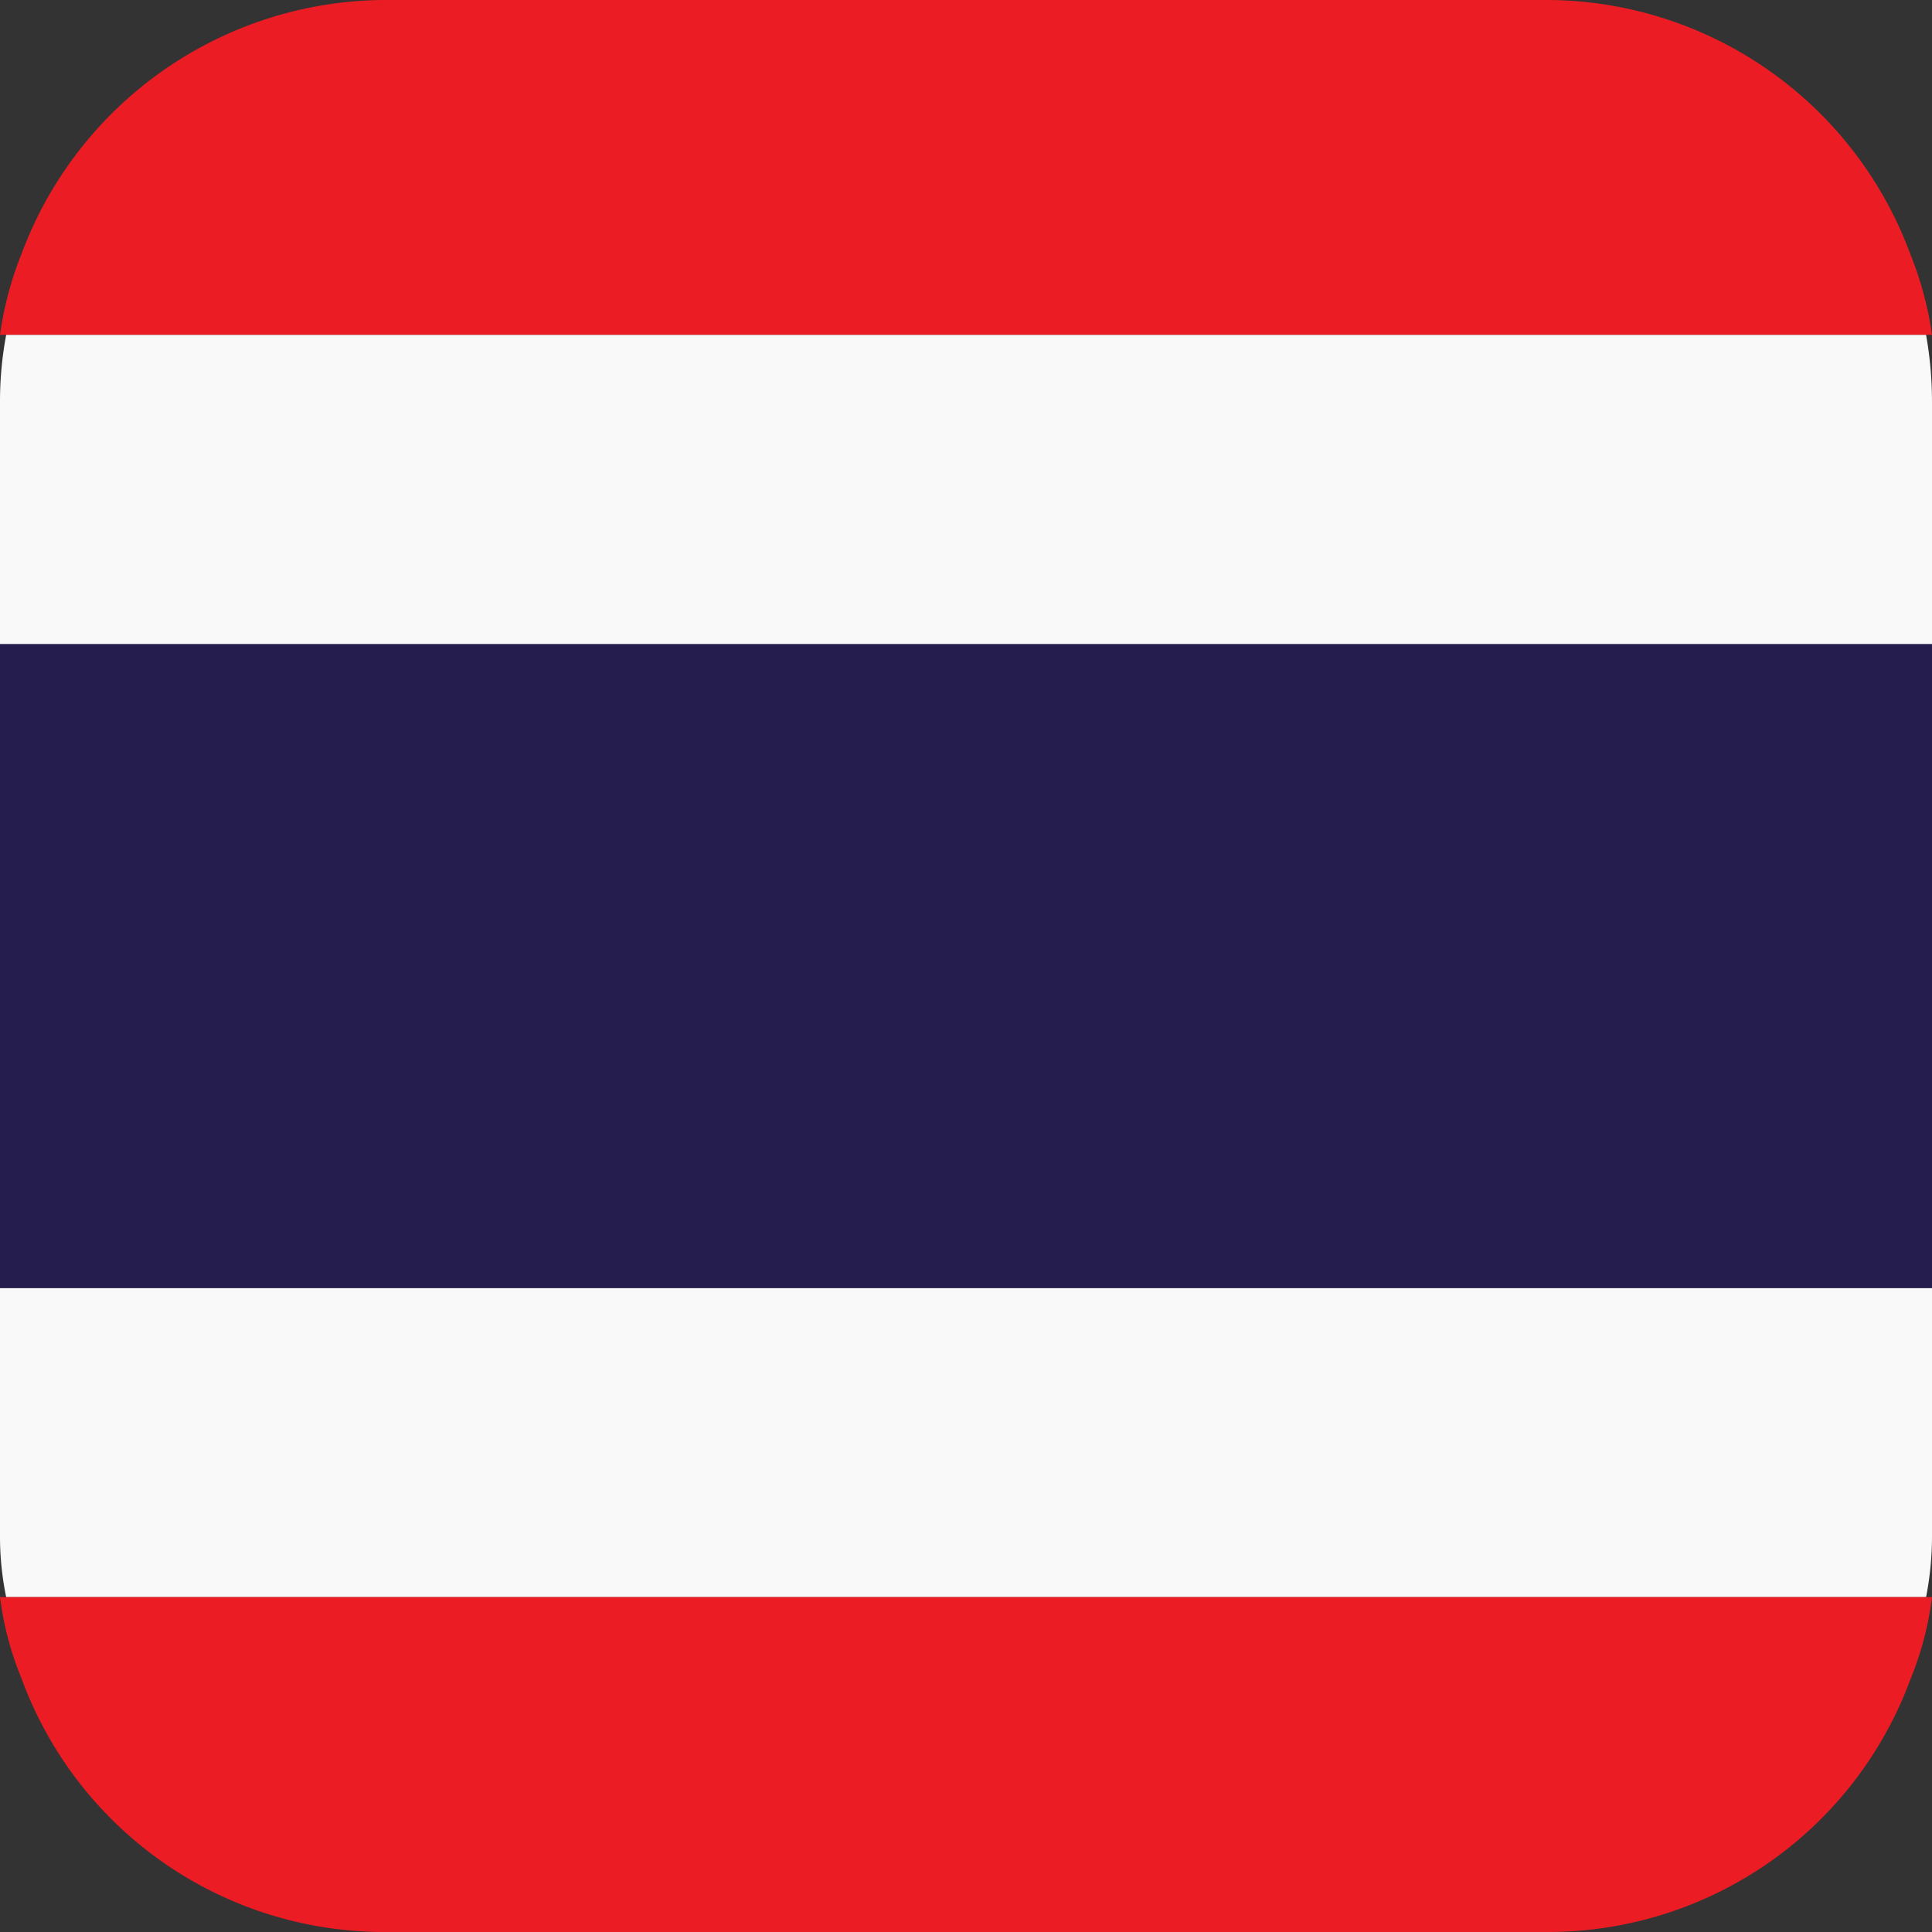
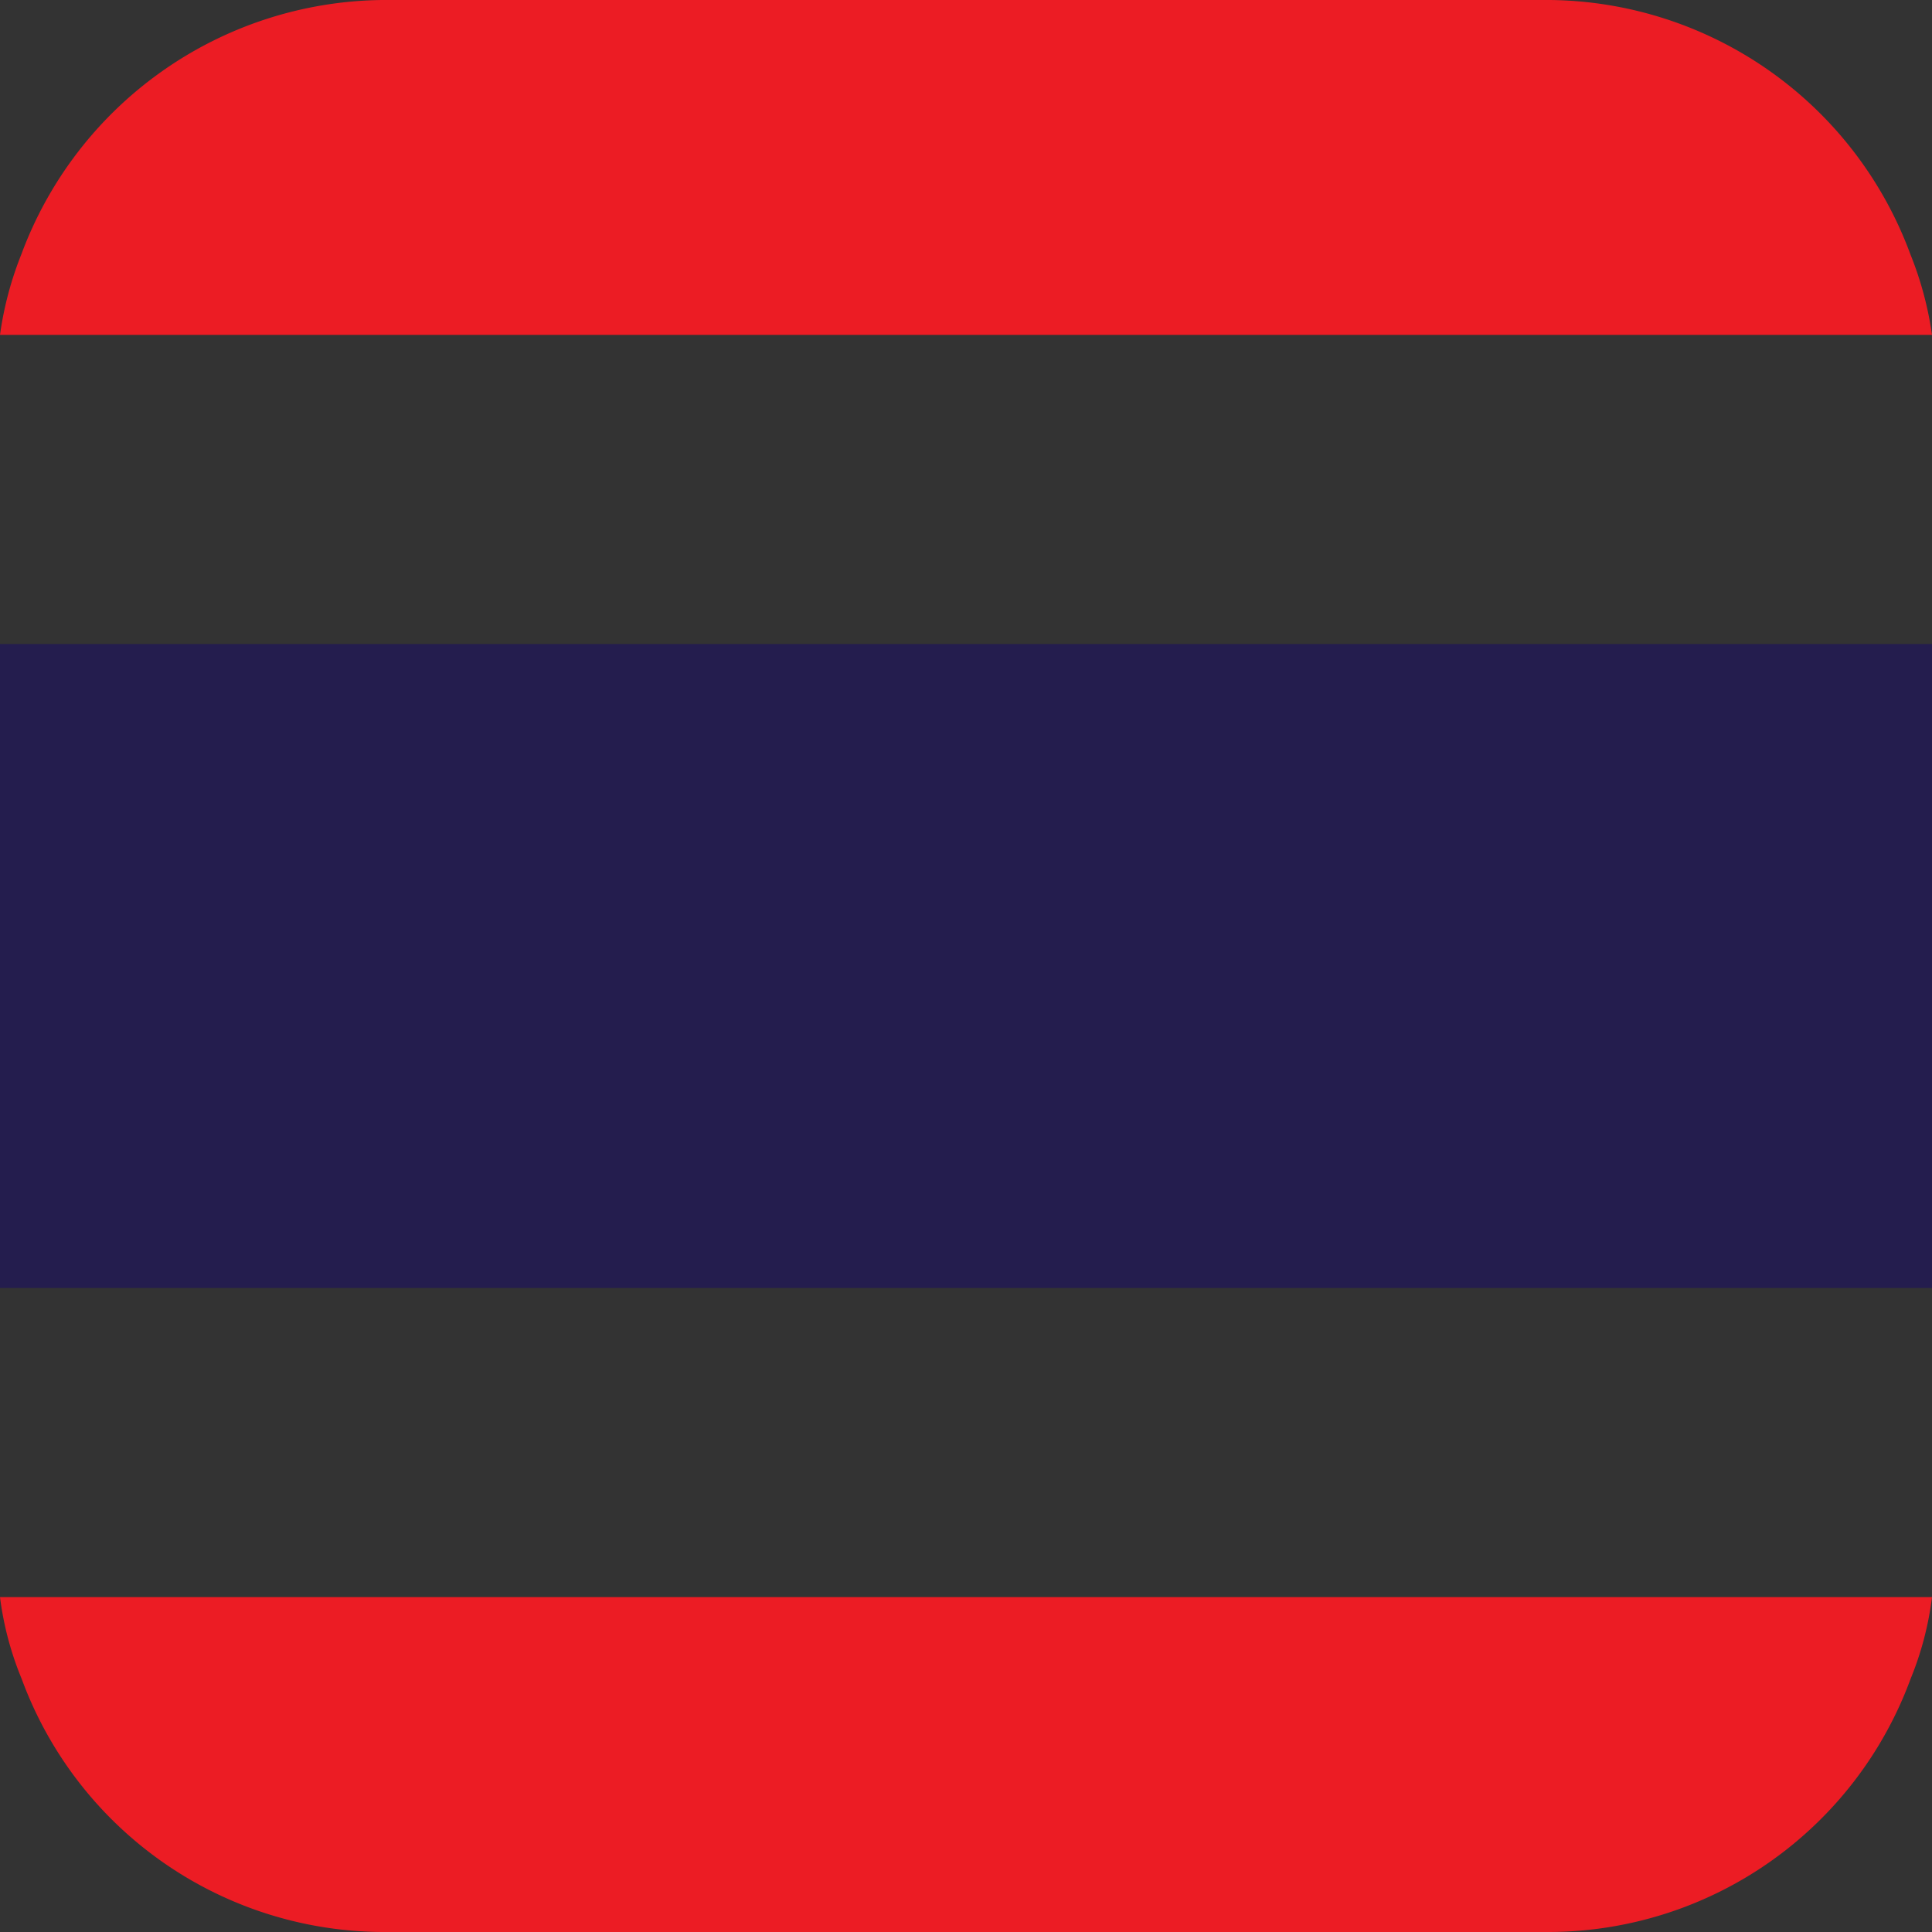
<svg xmlns="http://www.w3.org/2000/svg" viewBox="0 0 75 75">
  <rect x="0" y="0" width="75" height="75" fill="#333333" stroke="none" />
  <defs>
    <style>.cls-1{fill:#ec1c24;}.cls-2{fill:#f9f9f9;}.cls-3{fill:#241d4e;}</style>
  </defs>
  <g id="レイヤー_2" data-name="レイヤー 2">
    <g id="contents">
      <path class="cls-1" d="M75,13H0A13.35,13.35,0,0,1,.83,9.87,15.12,15.12,0,0,1,14.84,0H60.16a15.08,15.08,0,0,1,14,9.87A13.35,13.35,0,0,1,75,13Z" />
-       <path class="cls-2" d="M75,15.6V26H0V15.6A14,14,0,0,1,.24,13H74.77A14.88,14.88,0,0,1,75,15.6Z" />
-       <path class="cls-2" d="M75,50v9.63A12.37,12.37,0,0,1,74.77,62H.24A11.62,11.62,0,0,1,0,59.63V50Z" />
      <rect class="cls-3" y="25" width="75" height="25" />
      <path class="cls-1" d="M75,62a12.35,12.35,0,0,1-.83,3.17,15,15,0,0,1-14,9.83H14.84a15,15,0,0,1-14-9.83A12.35,12.35,0,0,1,0,62Z" />
    </g>
  </g>
</svg>